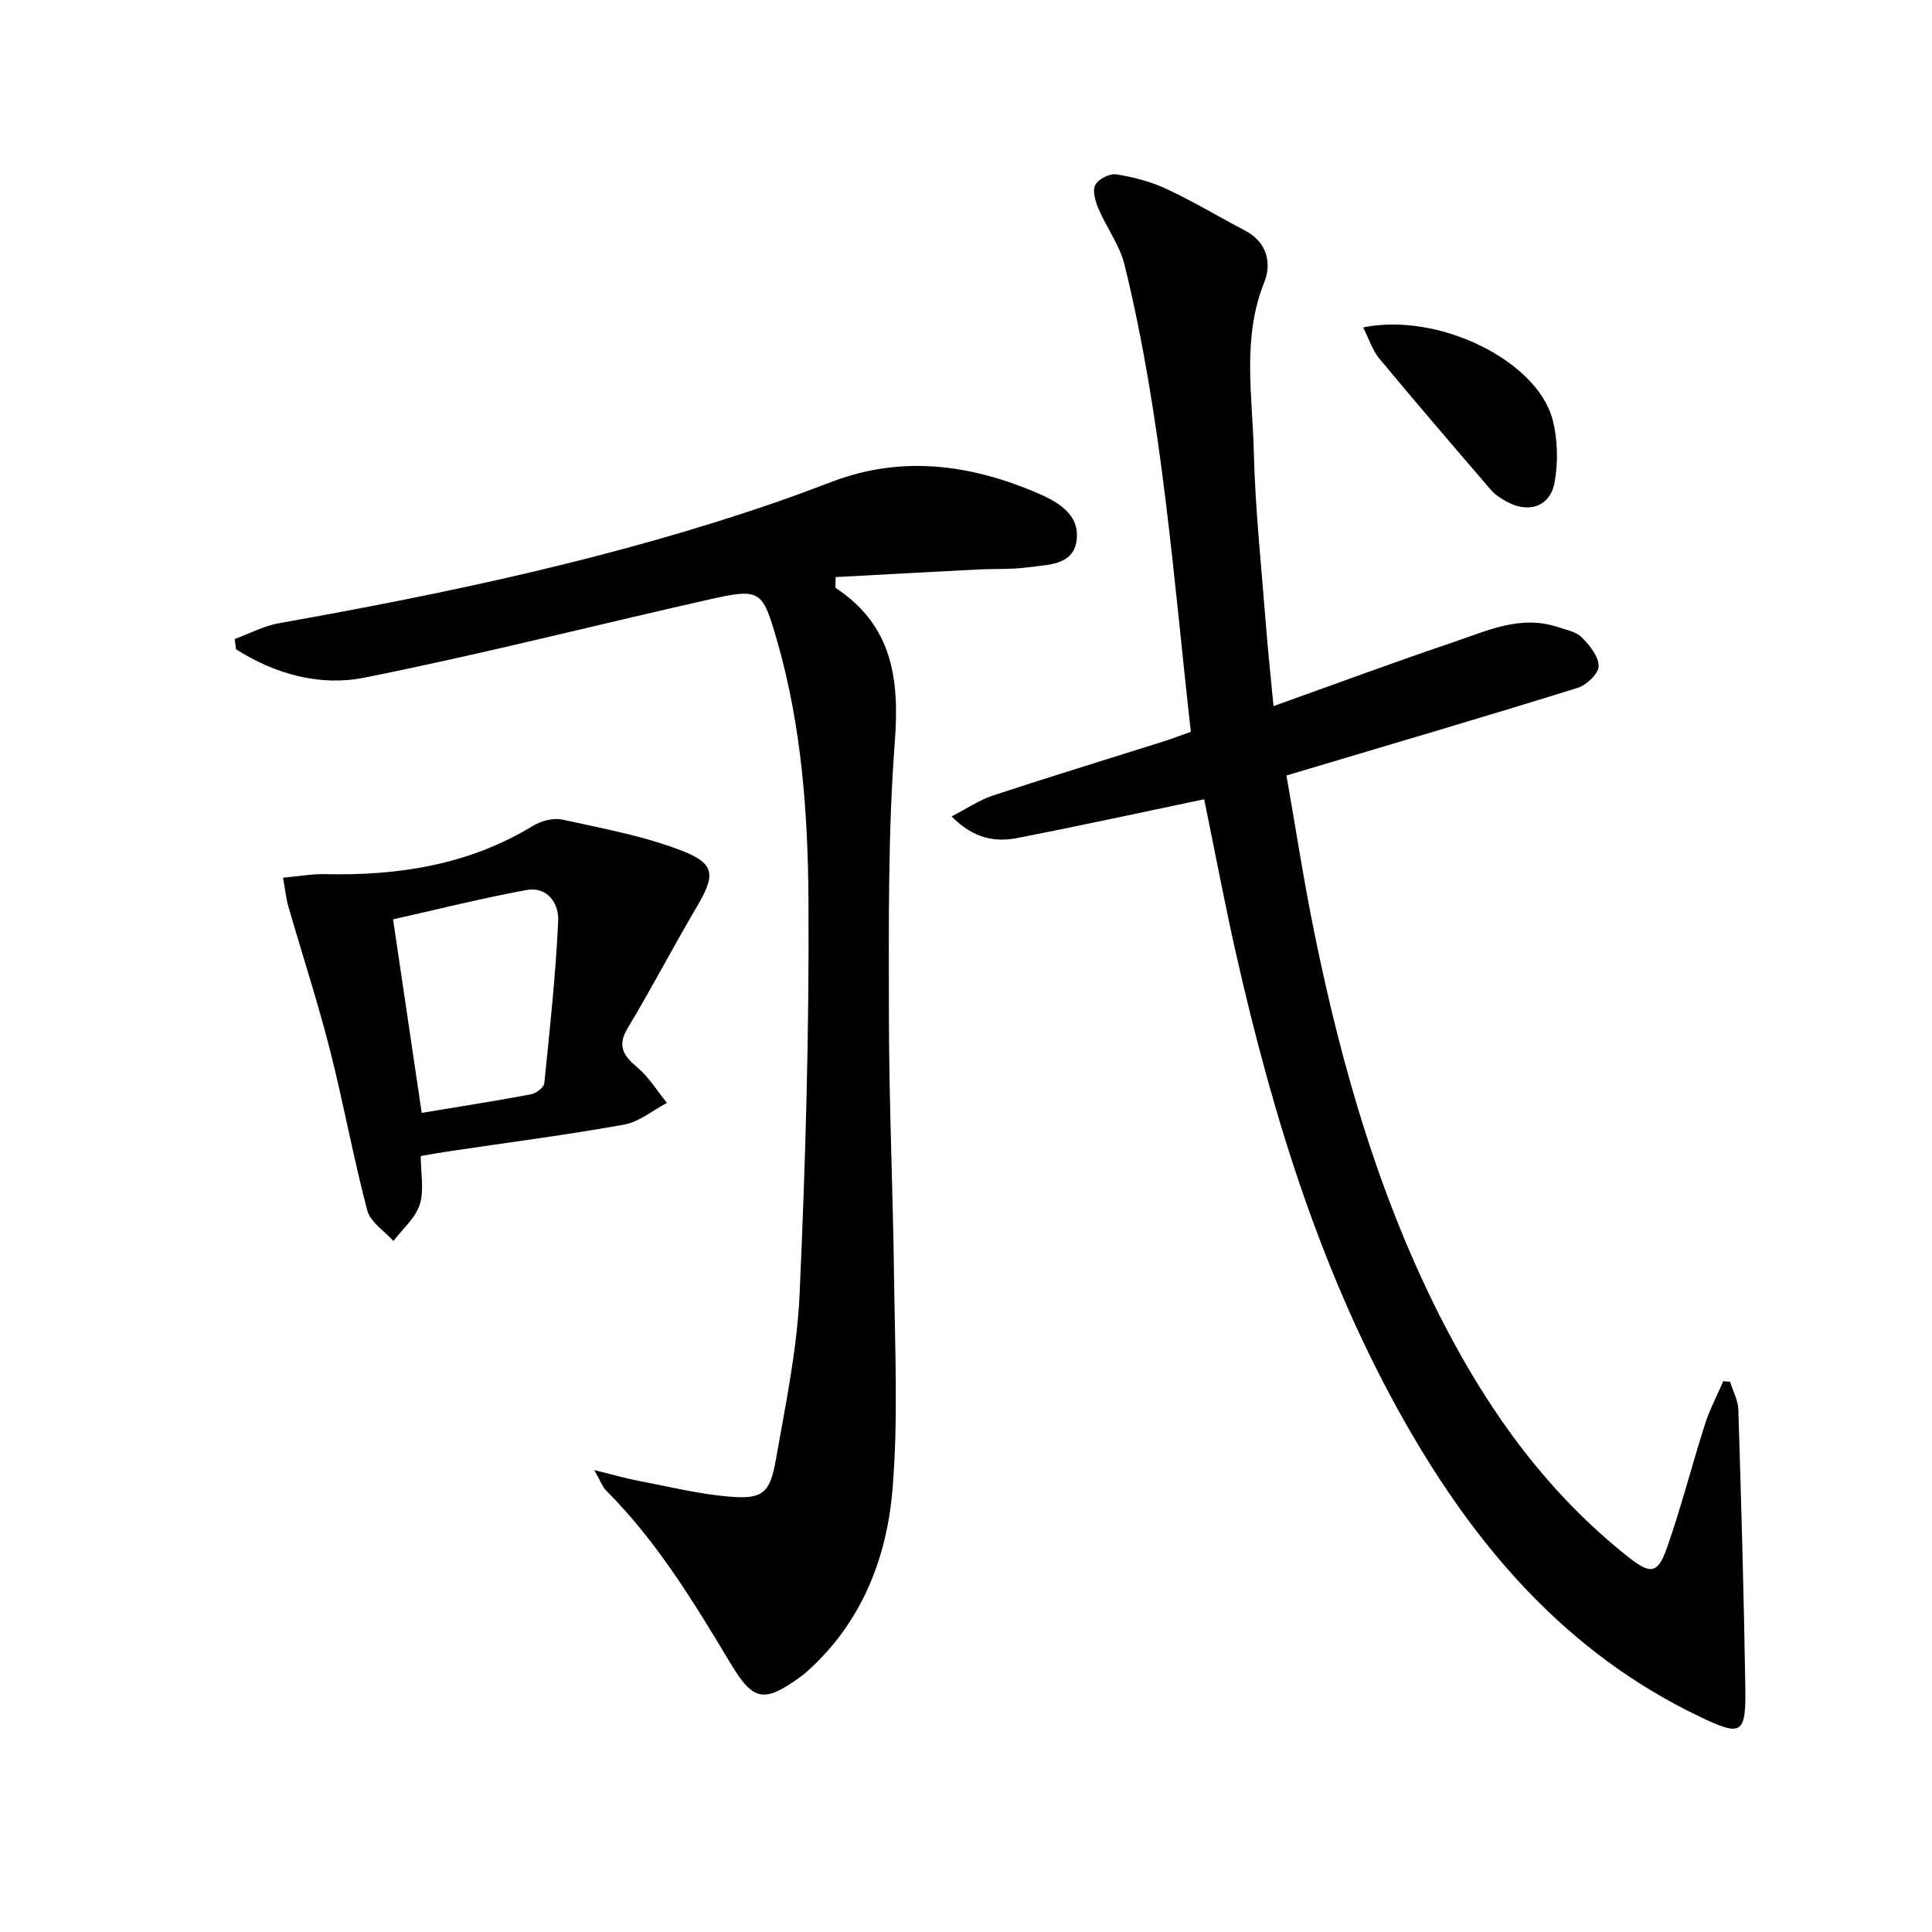
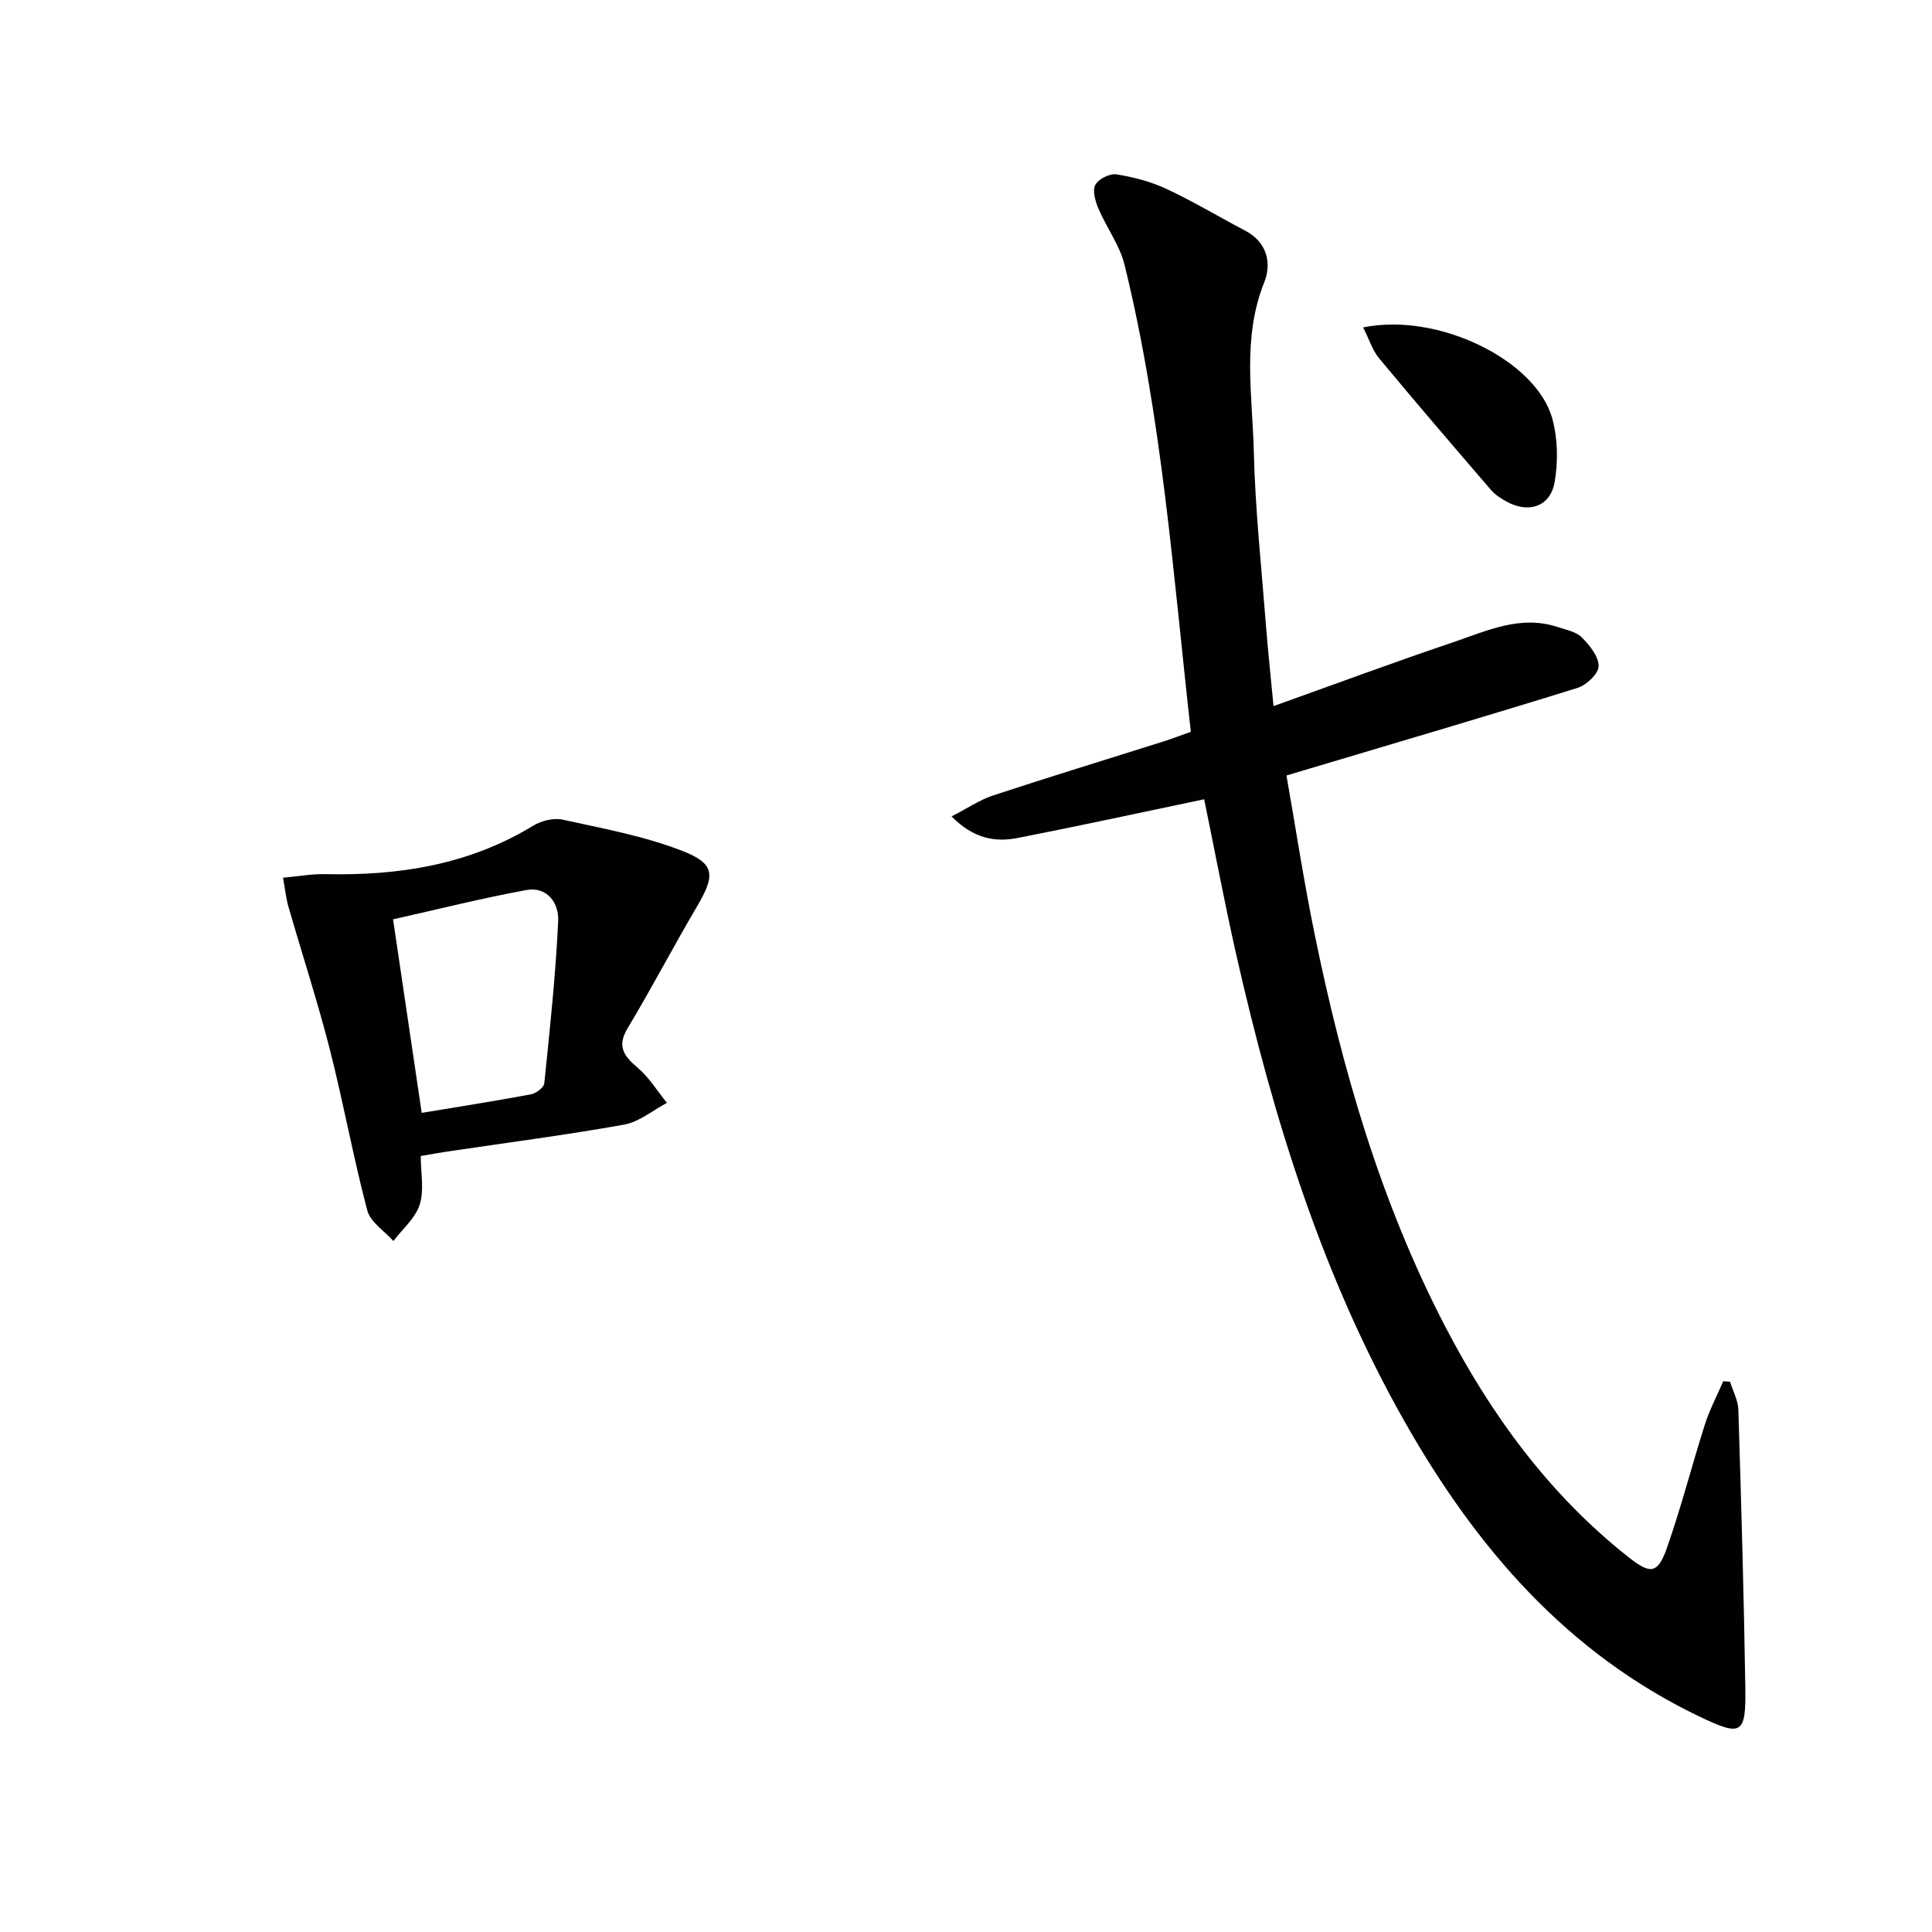
<svg xmlns="http://www.w3.org/2000/svg" enable-background="new 0 0 400 400" viewBox="0 0 400 400">
  <g fill="#010103">
    <path d="m249.31 165.48c-13.09 2.74-25.85 5.52-38.65 8.02-4.68.92-9.15.09-13.65-4.47 3.27-1.68 5.81-3.42 8.63-4.35 11.65-3.84 23.39-7.42 35.09-11.12 1.87-.59 3.7-1.3 5.82-2.05-3.66-32.53-5.94-65.01-13.73-96.7-.99-4.04-3.7-7.64-5.37-11.55-.65-1.53-1.32-3.72-.69-4.96.62-1.22 3-2.42 4.38-2.2 3.55.56 7.16 1.51 10.41 3.03 5.56 2.6 10.84 5.78 16.28 8.64 4.57 2.41 5.48 6.78 3.91 10.7-4.62 11.55-2.43 23.38-2.15 35.07.29 11.94 1.58 23.87 2.5 35.79.42 5.41 1.01 10.8 1.58 16.86 12.8-4.57 24.89-9.07 37.11-13.19 7-2.36 13.99-5.76 21.75-3.17 1.73.58 3.79.95 4.97 2.14 1.62 1.63 3.5 3.95 3.48 5.96-.02 1.56-2.52 3.92-4.36 4.49-18.51 5.76-37.11 11.23-55.69 16.77-1.26.38-2.51.75-4.58 1.37 1.92 10.94 3.59 21.87 5.8 32.7 5.73 28.07 13.64 55.45 26.89 81.04 9.59 18.52 21.65 35.1 38.17 48.13 4.46 3.52 6 3.46 7.89-1.9 2.97-8.43 5.17-17.12 7.89-25.64.98-3.07 2.51-5.95 3.79-8.92.47.04.94.07 1.41.11.6 1.93 1.66 3.85 1.72 5.8.59 19.12 1.14 38.25 1.44 57.38.16 9.91-.74 10.33-9.55 6.11-27.39-13.13-46.14-34.94-60.82-60.75-17.25-30.33-27.39-63.26-35.05-97.06-2.43-10.78-4.47-21.64-6.62-32.08z" />
-     <path d="m123.03 304.36c3.85.95 6.44 1.71 9.07 2.21 6.32 1.21 12.63 2.78 19.02 3.3 6.72.55 8.29-.73 9.48-7.49 2.02-11.44 4.43-22.93 4.95-34.48 1.22-27.26 2.01-54.56 1.83-81.84-.12-17.89-1.45-35.86-6.46-53.28-3.07-10.67-3.43-11.07-14.2-8.64-23.78 5.36-47.43 11.41-71.33 16.17-9.18 1.83-18.47-.76-26.52-5.88-.09-.71-.19-1.42-.28-2.13 3.05-1.11 6.01-2.71 9.16-3.27 35.01-6.22 69.74-13.54 103.42-25.22 3.77-1.31 7.5-2.72 11.24-4.13 14.4-5.44 28.43-3.51 42.16 2.31 4.3 1.83 9.09 4.44 8.32 9.95-.72 5.17-6.03 4.96-10.02 5.51-3.43.47-6.95.28-10.43.46-9.85.5-19.69 1.05-29.43 1.57 0 1.69-.12 2.17.02 2.26 11.7 7.73 13.23 18.73 12.23 31.86-1.43 18.85-1.24 37.85-1.22 56.79.02 18.14.85 36.28 1.07 54.43.18 14.5.87 29.07-.32 43.47-1.21 14.64-6.6 28.08-18.16 38.19-.25.22-.52.41-.79.61-7.56 5.47-9.81 5.26-14.54-2.62-7.63-12.72-15.3-25.37-25.89-35.96-.72-.74-1.08-1.88-2.38-4.15z" />
    <path d="m87.11 239.34c0 3.51.74 7.04-.21 10.05-.89 2.81-3.56 5.05-5.45 7.55-1.86-2.09-4.77-3.91-5.41-6.33-2.91-11.03-4.94-22.3-7.76-33.36-2.54-9.95-5.74-19.72-8.58-29.59-.49-1.69-.65-3.48-1.1-5.94 3.23-.29 5.98-.8 8.71-.74 15.22.35 29.77-1.92 43.05-10.01 1.7-1.04 4.25-1.69 6.13-1.27 8.36 1.84 16.91 3.39 24.83 6.49 6.84 2.67 6.75 5.09 2.95 11.55-4.89 8.3-9.35 16.86-14.31 25.11-2.28 3.79-.82 5.76 2.05 8.2 2.38 2.01 4.07 4.83 6.07 7.29-2.95 1.55-5.74 3.94-8.86 4.5-11.9 2.14-23.91 3.68-35.87 5.47-1.94.27-3.86.63-6.24 1.03zm.2-8.93c7.94-1.32 15.3-2.47 22.61-3.84 1.07-.2 2.69-1.41 2.77-2.29 1.15-11.19 2.35-22.39 2.88-33.63.17-3.57-2.21-7.19-6.62-6.37-9.18 1.69-18.26 3.97-27.57 6.06 2.04 13.85 3.93 26.6 5.93 40.07z" />
-     <path d="m282.22 67.79c15.52-3.2 35.91 6.81 39.19 18.96 1.11 4.12 1.2 8.85.46 13.07-.89 5.1-5.43 6.56-10 4-1.14-.64-2.33-1.39-3.17-2.37-7.78-9.04-15.56-18.1-23.18-27.28-1.37-1.67-2.05-3.92-3.3-6.38z" />
+     <path d="m282.22 67.79c15.52-3.2 35.91 6.81 39.19 18.96 1.11 4.12 1.2 8.85.46 13.07-.89 5.1-5.43 6.56-10 4-1.14-.64-2.33-1.39-3.17-2.37-7.78-9.04-15.56-18.1-23.18-27.28-1.37-1.67-2.05-3.92-3.3-6.38" />
  </g>
</svg>